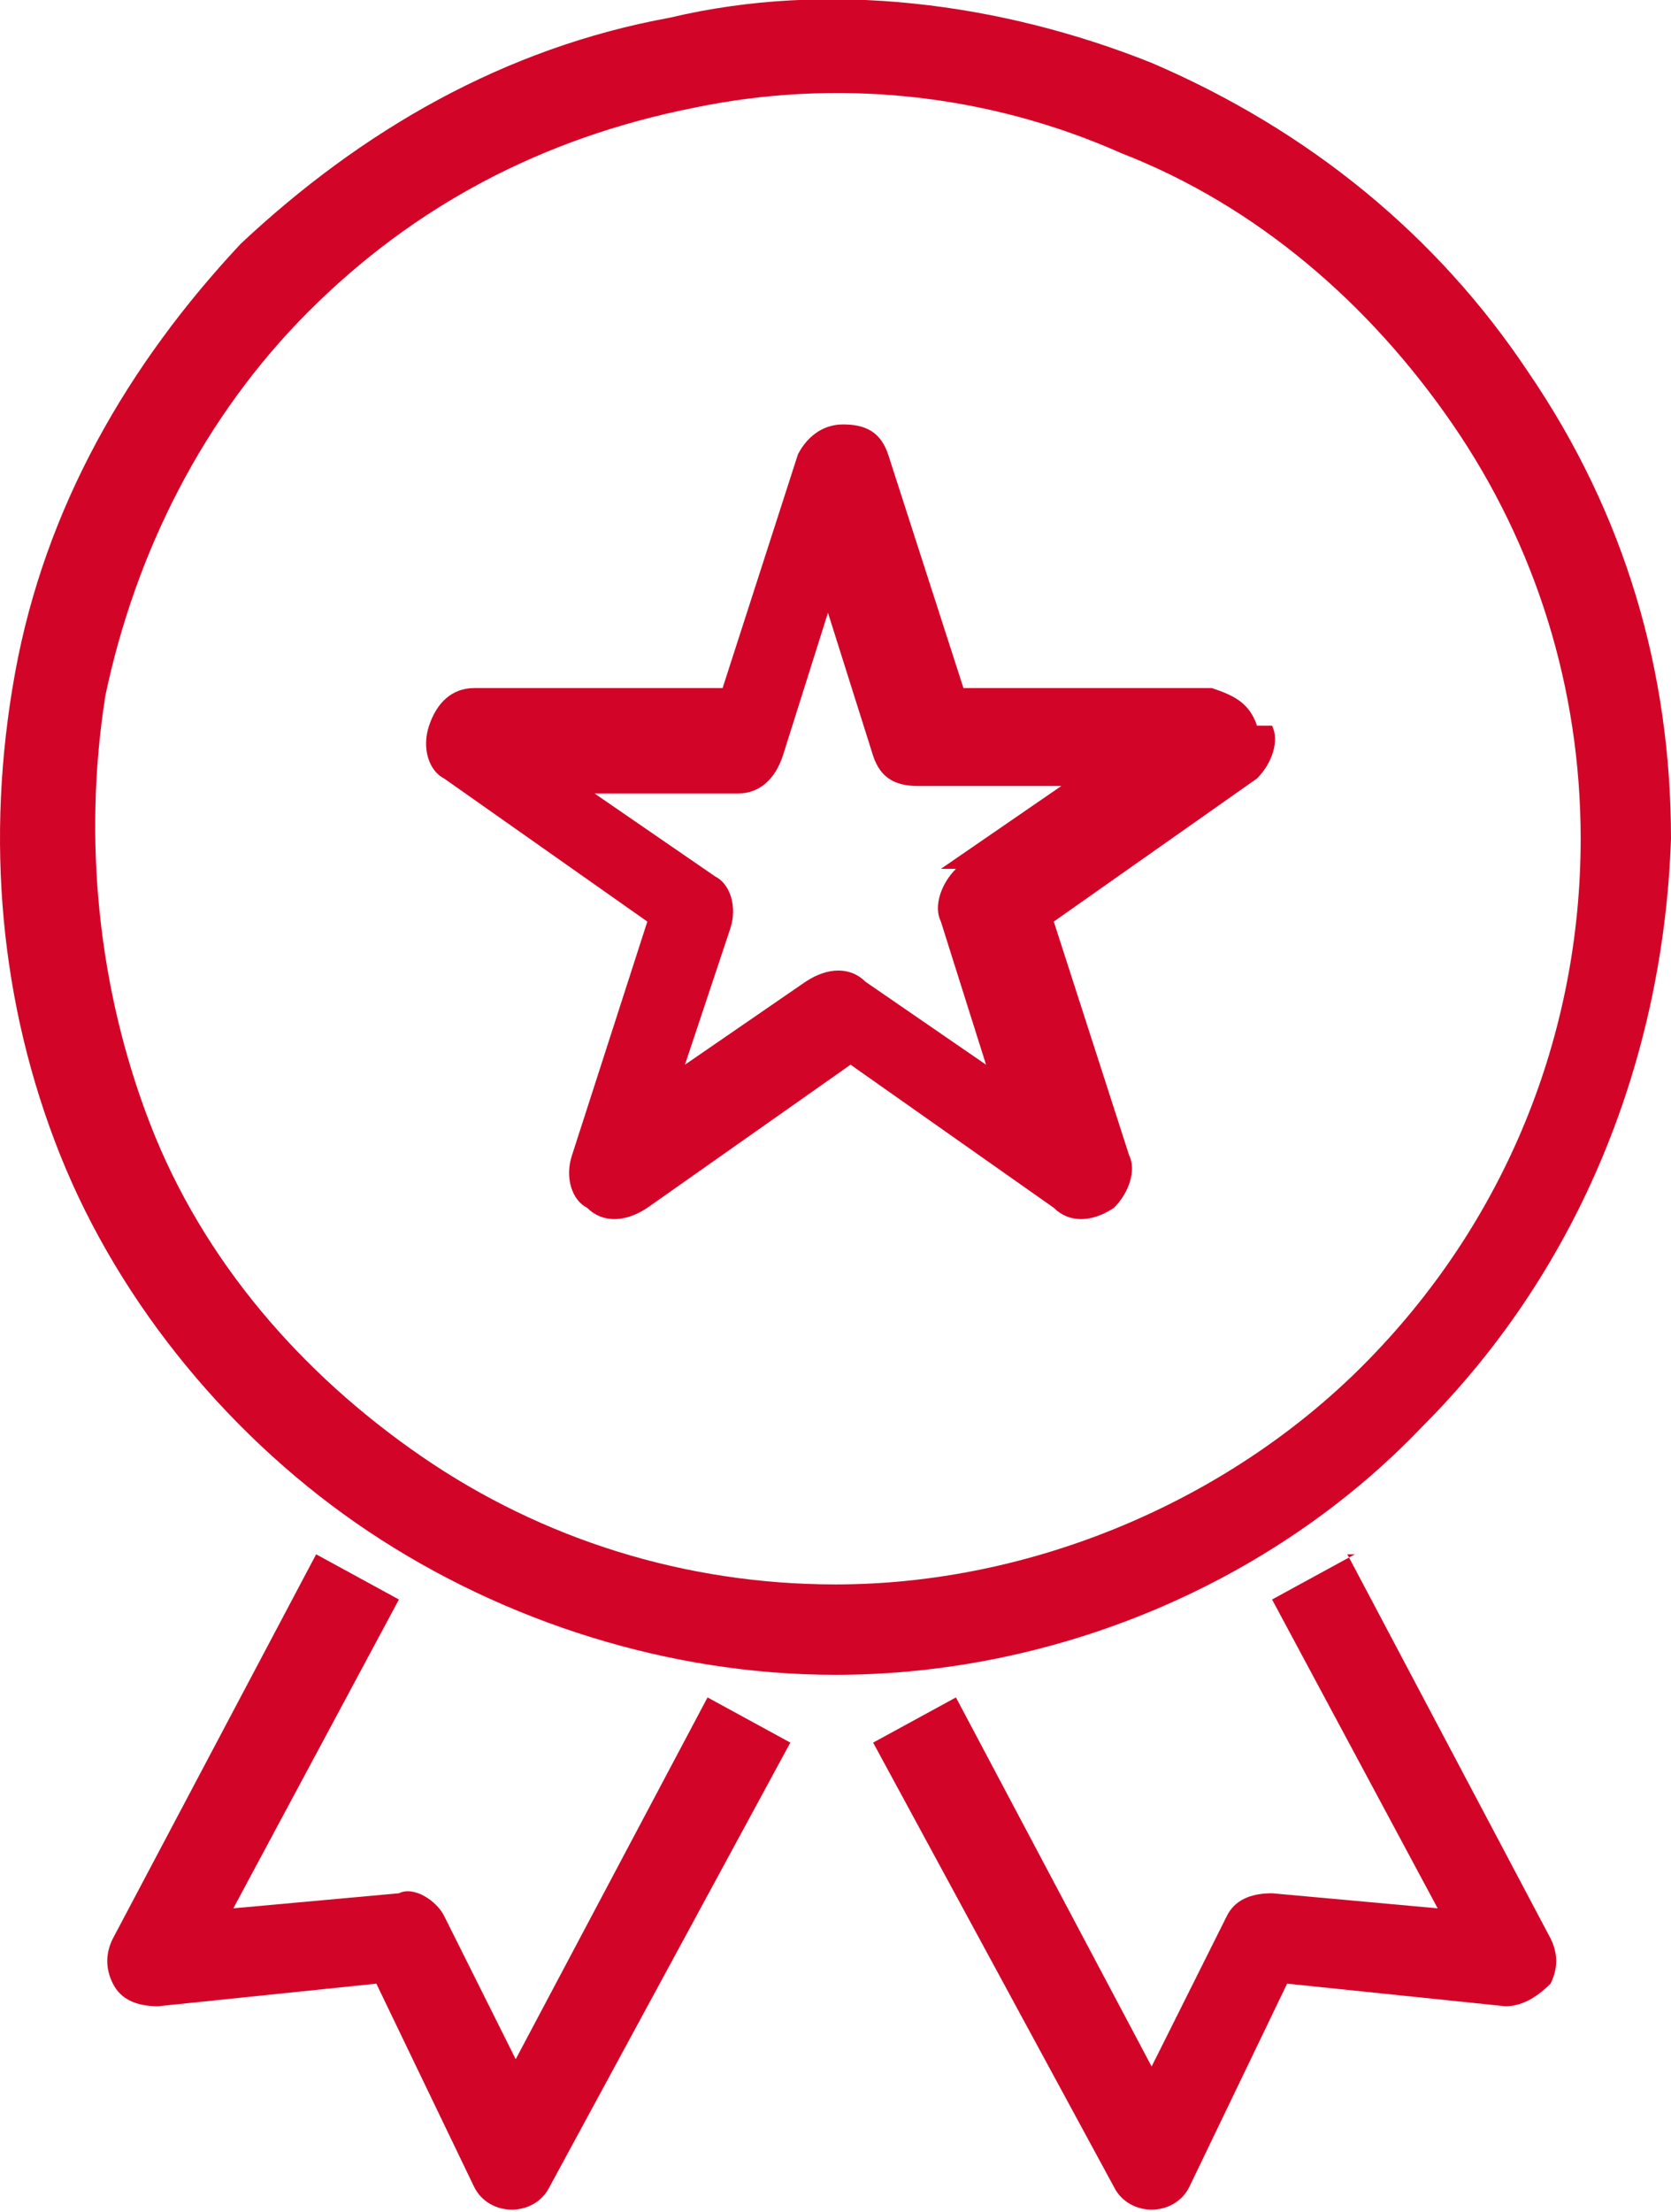
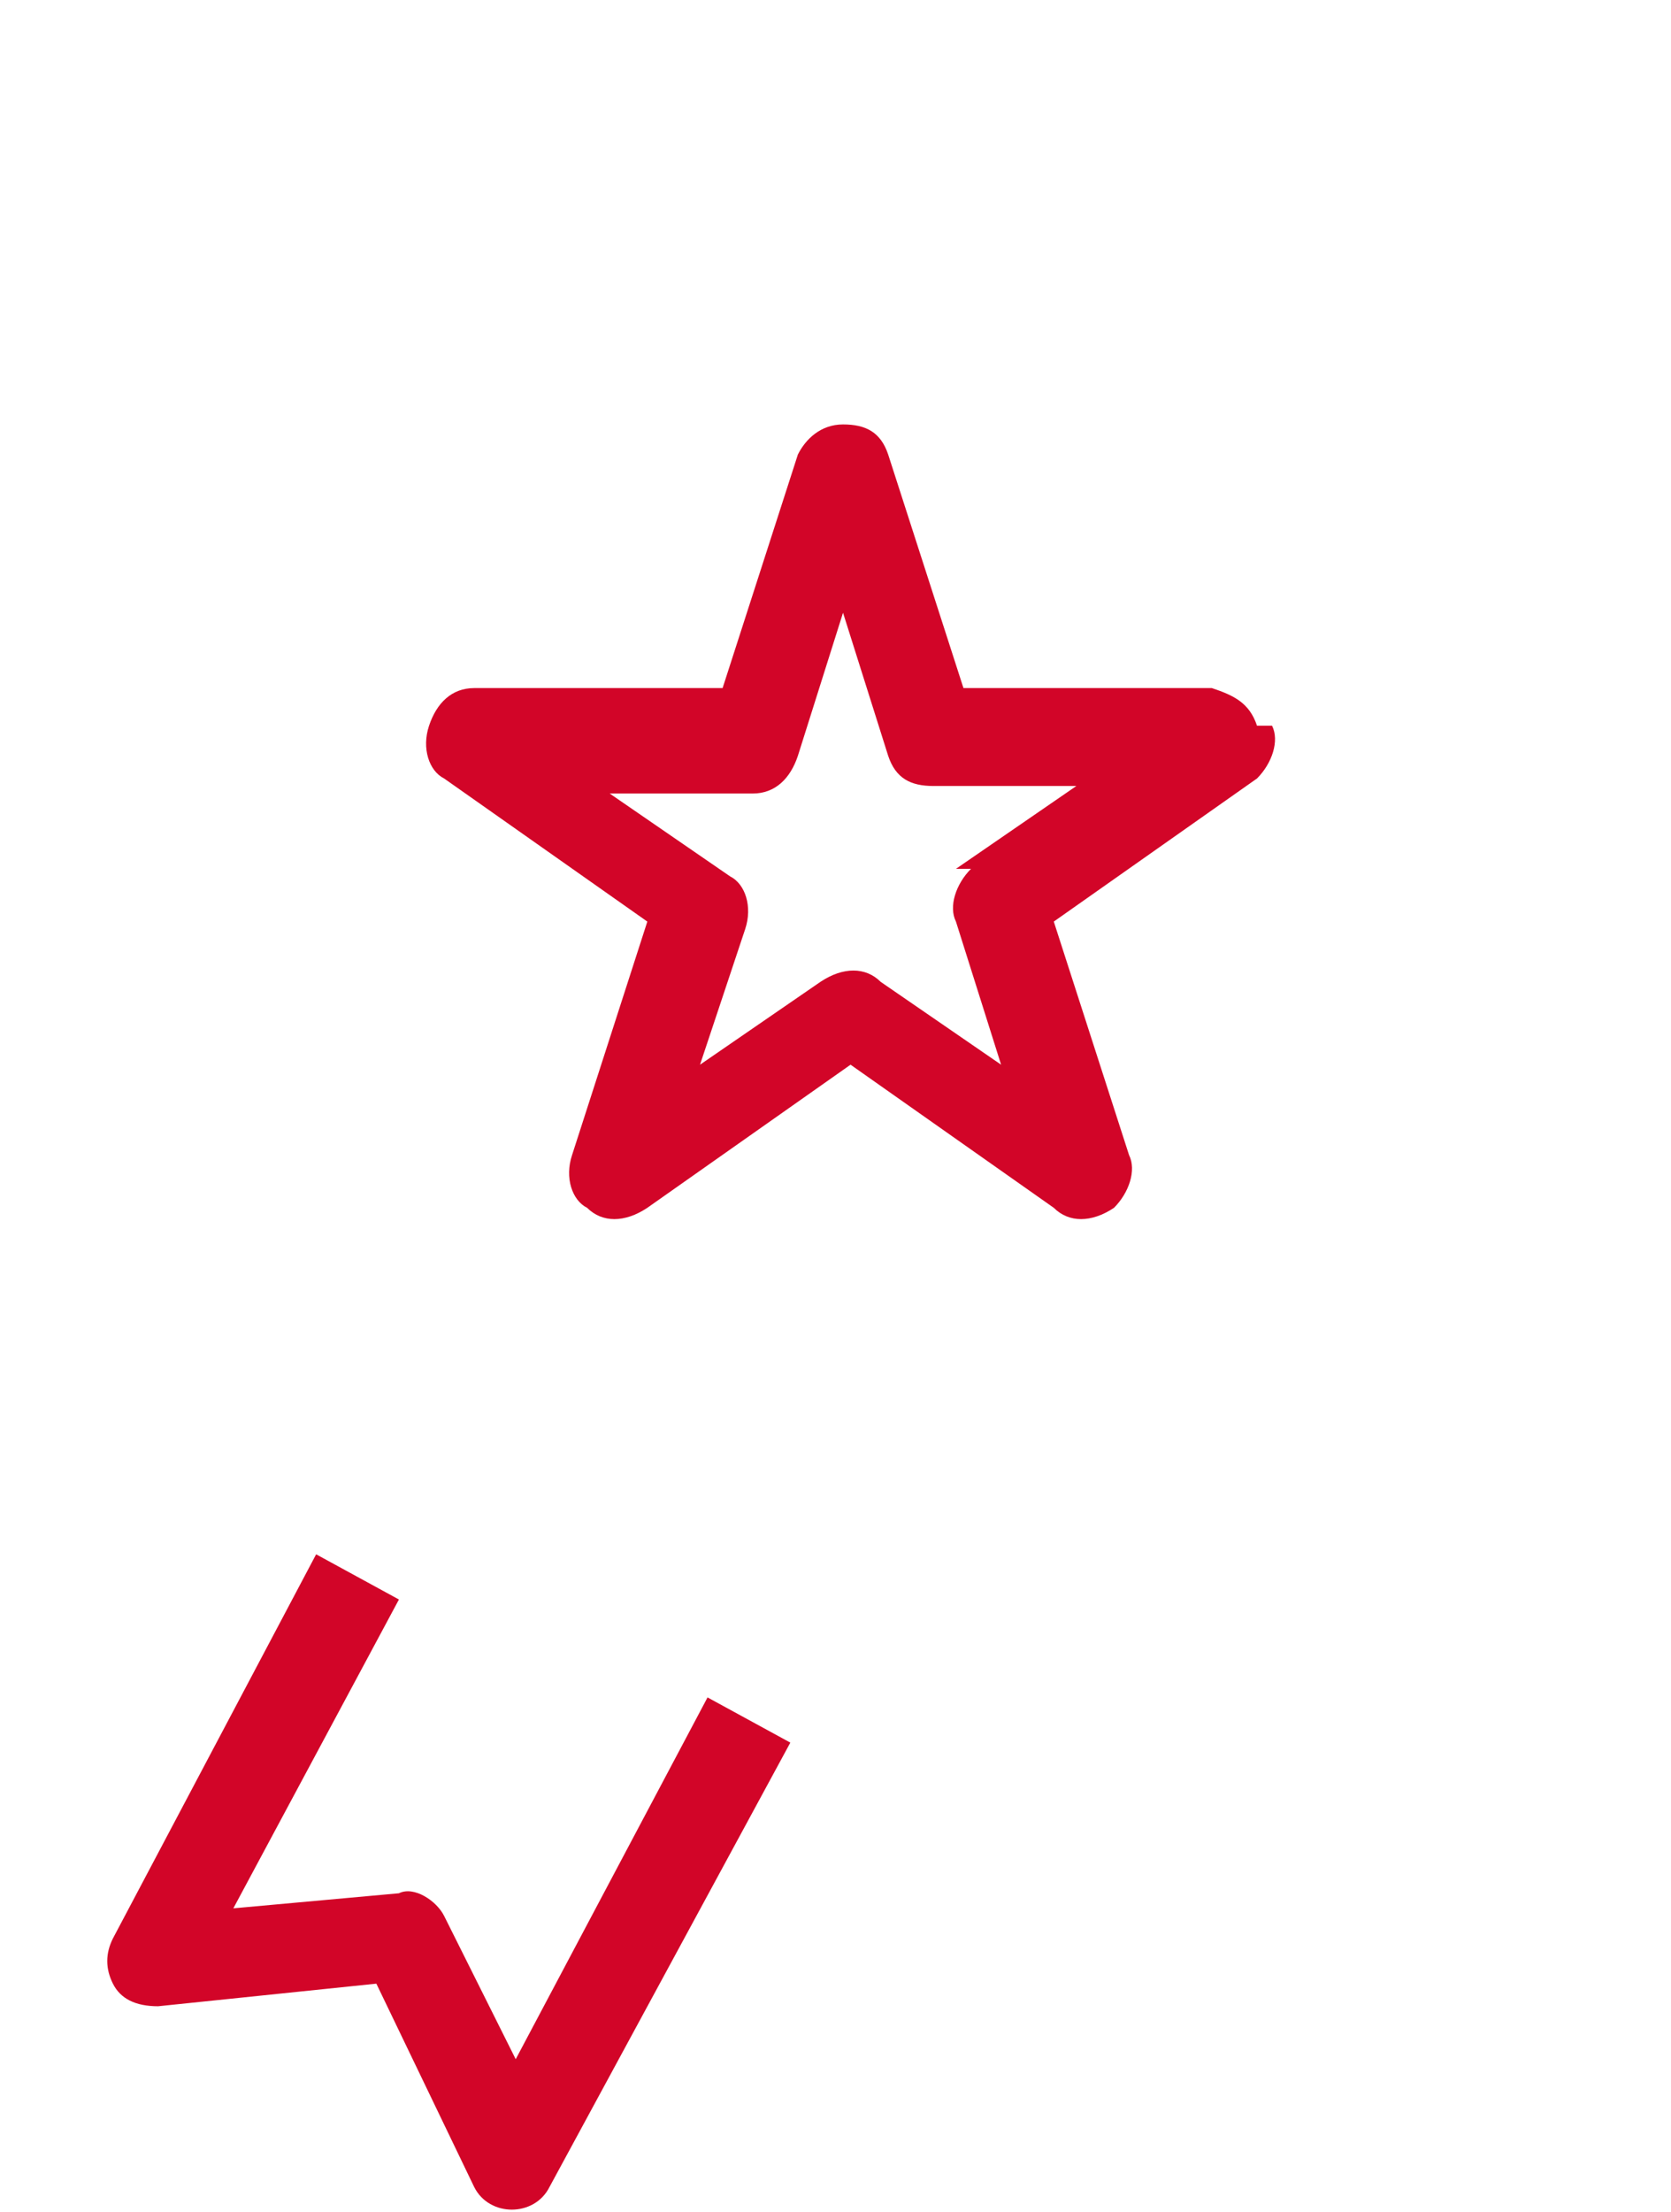
<svg xmlns="http://www.w3.org/2000/svg" xml:space="preserve" width="3.05mm" height="4.035mm" version="1.1" style="shape-rendering:geometricPrecision; text-rendering:geometricPrecision; image-rendering:optimizeQuality; fill-rule:evenodd; clip-rule:evenodd" viewBox="0 0 2.22 2.93">
  <defs>
    <style type="text/css">
   
    .fil0 {fill:#D20528;fill-rule:nonzero}
   
  </style>
  </defs>
  <g id="Слой_x0020_1">
-     <path class="fil0" d="M1.67 0.96c-0.01,-0.03 -0.03,-0.04 -0.06,-0.05l-0.33 0 -0.1 -0.31c-0.01,-0.03 -0.03,-0.04 -0.06,-0.04 -0.03,0 -0.05,0.02 -0.06,0.04l-0.1 0.31 -0.33 0c-0.03,-0 -0.05,0.02 -0.06,0.05 -0.01,0.03 0,0.06 0.02,0.07l0.27 0.19 -0.1 0.31c-0.01,0.03 0,0.06 0.02,0.07 0.02,0.02 0.05,0.02 0.08,0l0.27 -0.19 0.27 0.19c0.02,0.02 0.05,0.02 0.08,0 0.02,-0.02 0.03,-0.05 0.02,-0.07l-0.1 -0.31 0.27 -0.19c0.02,-0.02 0.03,-0.05 0.02,-0.07l0 0zm-0.4 0.19l0 0c-0.02,0.02 -0.03,0.05 -0.02,0.07l0.06 0.19 -0.16 -0.11 0 0c-0.02,-0.02 -0.05,-0.02 -0.08,0l-0.16 0.11 0.06 -0.18 0 0c0.01,-0.03 -0,-0.06 -0.02,-0.07l-0.16 -0.11 0.19 0 0 0c0.03,-0 0.05,-0.02 0.06,-0.05l0.06 -0.19 0.06 0.19 -0 0c0.01,0.03 0.03,0.04 0.06,0.04l0.19 0 -0.16 0.11z" />
+     <path class="fil0" d="M1.67 0.96c-0.01,-0.03 -0.03,-0.04 -0.06,-0.05l-0.33 0 -0.1 -0.31c-0.01,-0.03 -0.03,-0.04 -0.06,-0.04 -0.03,0 -0.05,0.02 -0.06,0.04l-0.1 0.31 -0.33 0c-0.03,-0 -0.05,0.02 -0.06,0.05 -0.01,0.03 0,0.06 0.02,0.07l0.27 0.19 -0.1 0.31c-0.01,0.03 0,0.06 0.02,0.07 0.02,0.02 0.05,0.02 0.08,0l0.27 -0.19 0.27 0.19c0.02,0.02 0.05,0.02 0.08,0 0.02,-0.02 0.03,-0.05 0.02,-0.07l-0.1 -0.31 0.27 -0.19c0.02,-0.02 0.03,-0.05 0.02,-0.07l0 0m-0.4 0.19l0 0c-0.02,0.02 -0.03,0.05 -0.02,0.07l0.06 0.19 -0.16 -0.11 0 0c-0.02,-0.02 -0.05,-0.02 -0.08,0l-0.16 0.11 0.06 -0.18 0 0c0.01,-0.03 -0,-0.06 -0.02,-0.07l-0.16 -0.11 0.19 0 0 0c0.03,-0 0.05,-0.02 0.06,-0.05l0.06 -0.19 0.06 0.19 -0 0c0.01,0.03 0.03,0.04 0.06,0.04l0.19 0 -0.16 0.11z" />
    <path class="fil0" d="M0.69 2.74l-0.1 -0.2c-0.01,-0.02 -0.04,-0.04 -0.06,-0.03l-0.22 0.02 0.22 -0.41 -0.11 -0.06 -0.27 0.51c-0.01,0.02 -0.01,0.04 0,0.06 0.01,0.02 0.03,0.03 0.06,0.03l0.29 -0.03 0.13 0.27 0 0c0.01,0.02 0.03,0.03 0.05,0.03l0 0 0 0c0.02,0 0.04,-0.01 0.05,-0.03l0.32 -0.59 -0.11 -0.06 -0.26 0.49z" />
-     <path class="fil0" d="M2.22 1.11c0,-0.22 -0.06,-0.43 -0.19,-0.62 -0.12,-0.18 -0.29,-0.32 -0.5,-0.41 -0.2,-0.08 -0.43,-0.11 -0.64,-0.06 -0.22,0.04 -0.41,0.15 -0.57,0.3 -0.15,0.16 -0.26,0.35 -0.3,0.57 -0.04,0.22 -0.02,0.44 0.06,0.64 0.08,0.2 0.23,0.38 0.41,0.5 0.18,0.12 0.4,0.19 0.62,0.19 0.29,-0 0.58,-0.12 0.78,-0.33 0.21,-0.21 0.32,-0.49 0.33,-0.78l-0 0zm-1.11 0.99c-0.2,0 -0.39,-0.06 -0.55,-0.17 -0.16,-0.11 -0.29,-0.26 -0.36,-0.44 -0.07,-0.18 -0.09,-0.38 -0.06,-0.57 0.04,-0.19 0.13,-0.37 0.27,-0.51 0.14,-0.14 0.31,-0.23 0.51,-0.27 0.19,-0.04 0.39,-0.02 0.57,0.06 0.18,0.07 0.33,0.2 0.44,0.36 0.11,0.16 0.17,0.35 0.17,0.55 -0,0.26 -0.1,0.51 -0.29,0.7 -0.18,0.18 -0.44,0.29 -0.7,0.29l0 0z" />
-     <path class="fil0" d="M1.8 2.06l-0.11 0.06 0.22 0.41 -0.22 -0.02 0 0c-0.03,-0 -0.05,0.01 -0.06,0.03l-0.1 0.2 -0.26 -0.49 -0.11 0.06 0.32 0.59 0 0c0.01,0.02 0.03,0.03 0.05,0.03l0 0c0.02,-0 0.04,-0.01 0.05,-0.03l0.13 -0.27 0.29 0.03c0.02,0 0.04,-0.01 0.06,-0.03 0.01,-0.02 0.01,-0.04 0,-0.06l-0.27 -0.51z" />
  </g>
</svg>